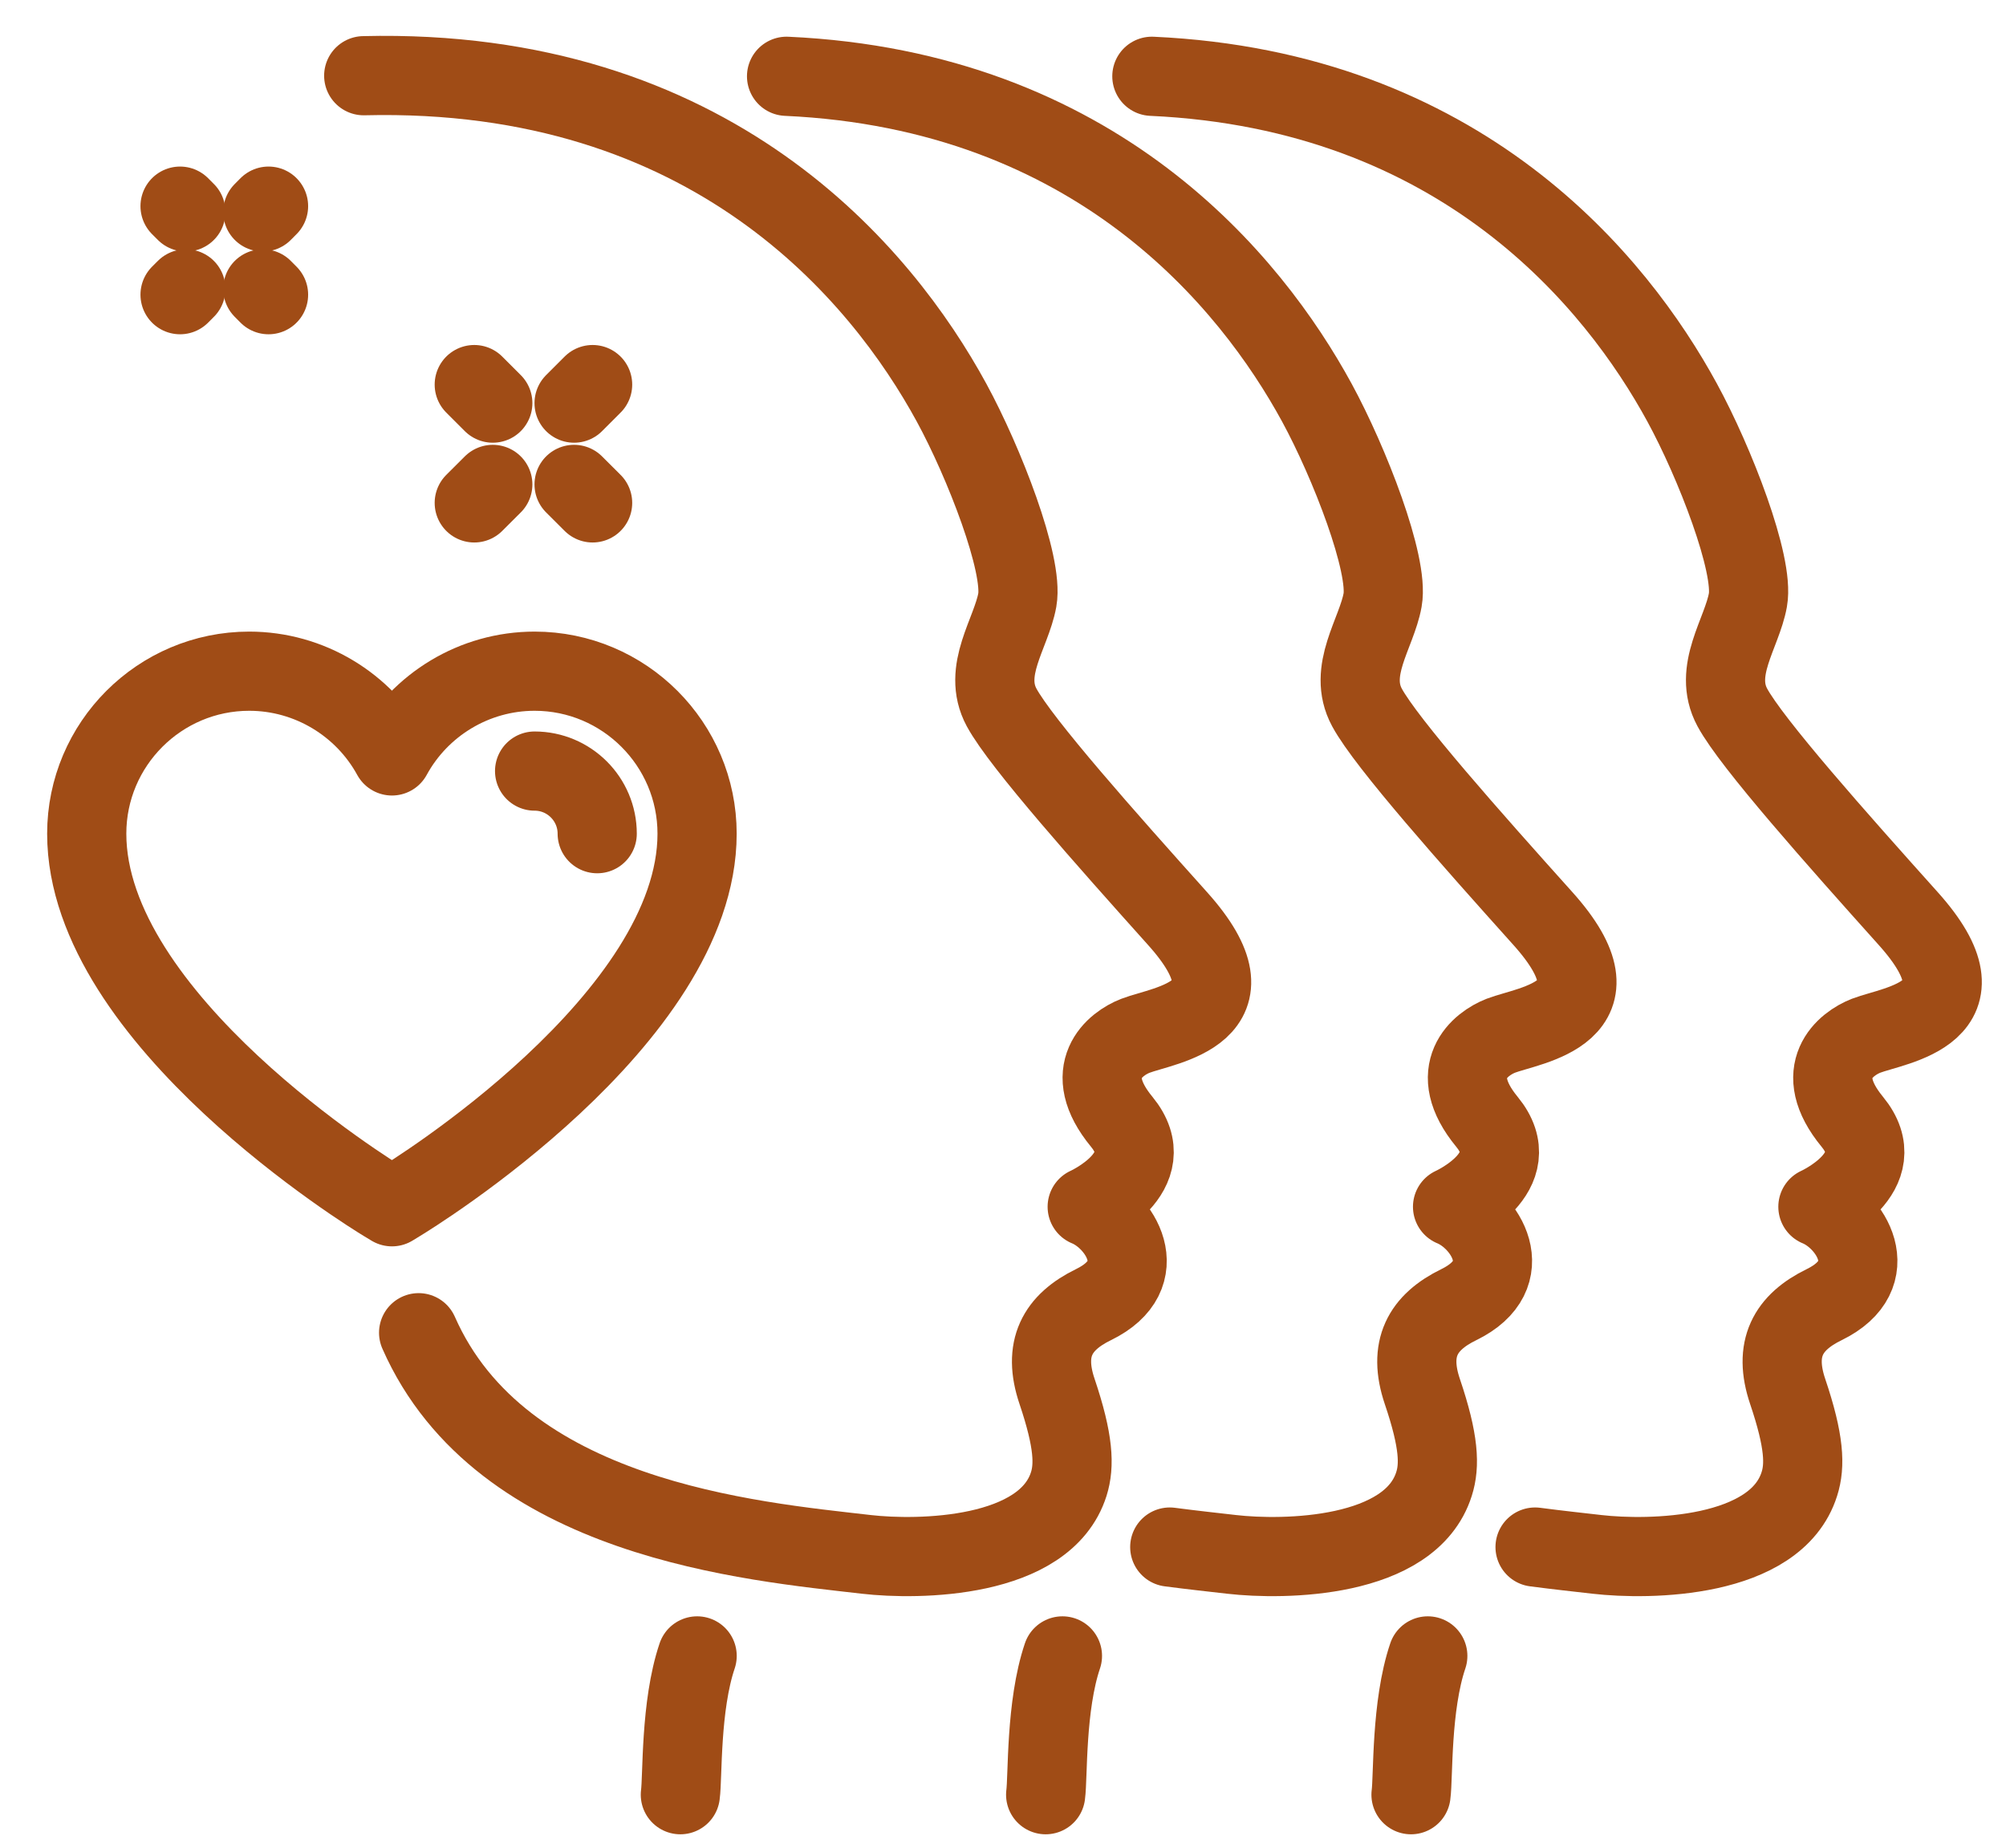
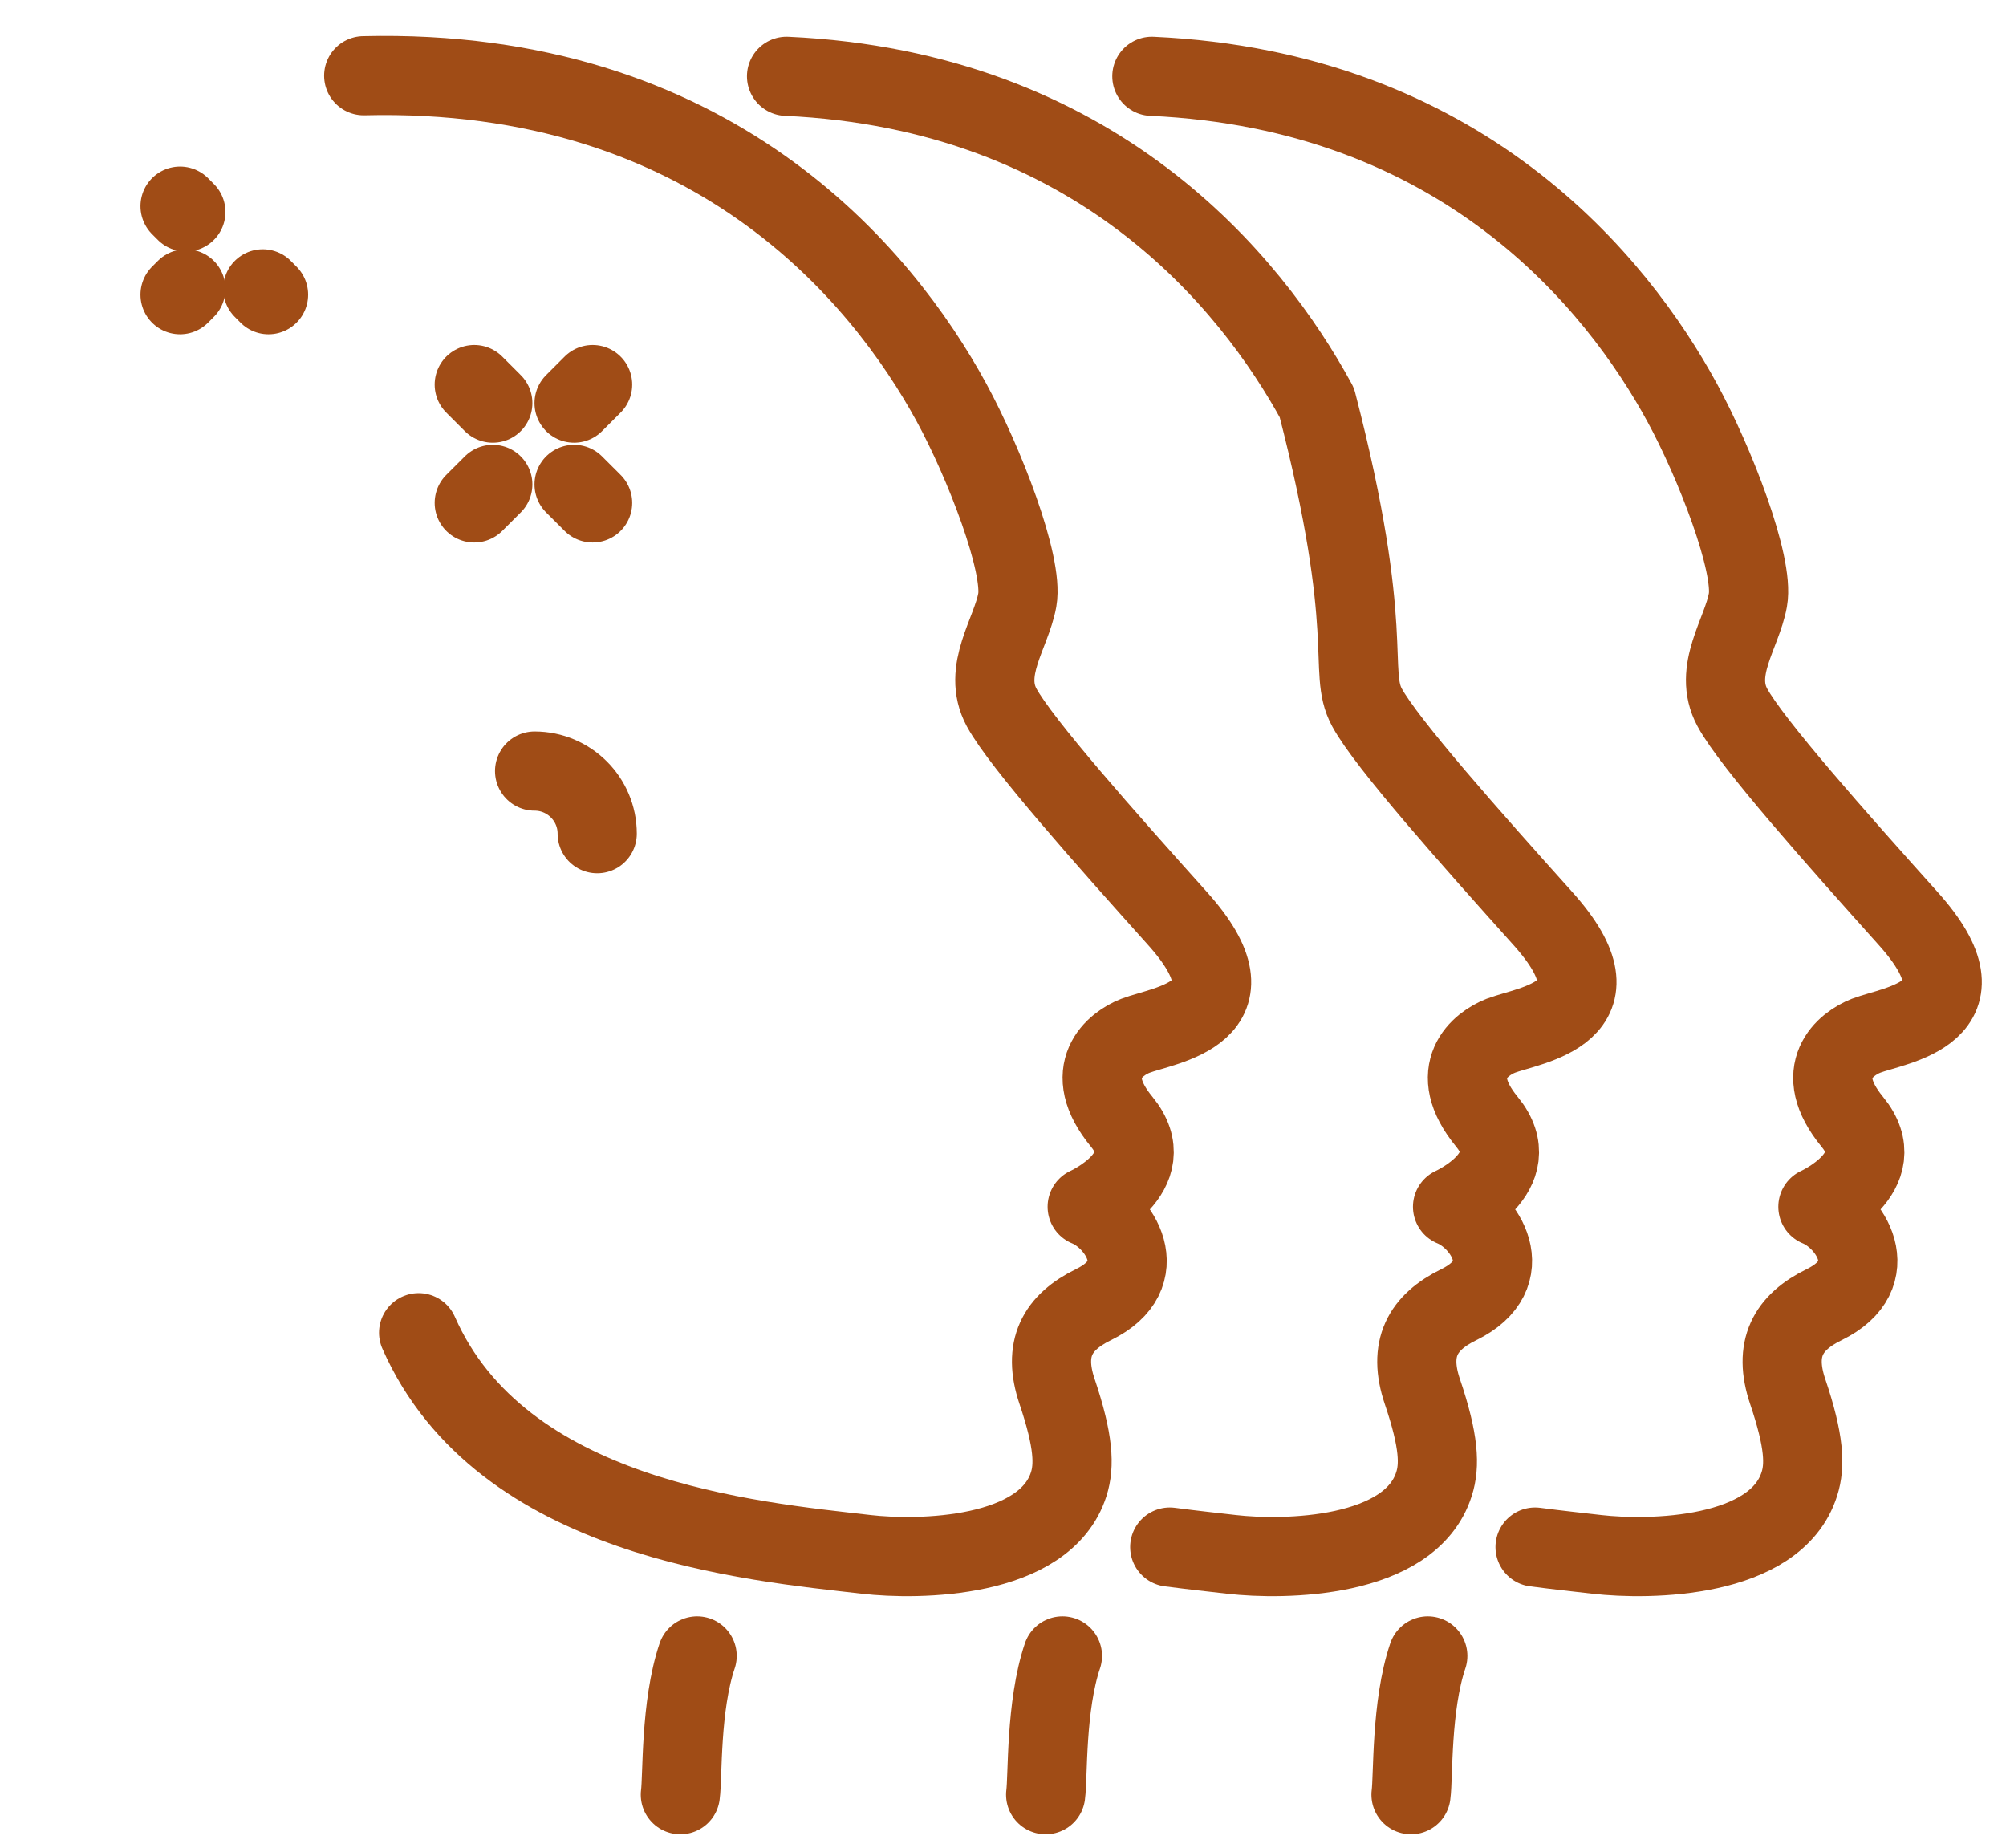
<svg xmlns="http://www.w3.org/2000/svg" width="38px" height="35px" viewBox="0 0 38 35" version="1.1">
  <title>element-block-icon7</title>
  <g id="Symbols" stroke="none" stroke-width="1" fill="none" fill-rule="evenodd" stroke-linecap="round" stroke-linejoin="round">
    <g id="element-block-icon7" transform="translate(-18, -20)" stroke="#A04C16" stroke-width="1.5">
      <g id="Group-33" transform="translate(19, 20.786)">
        <path d="M12.206,30.581 C11.885,31.529 11.934,32.875 11.888,33.21" id="Stroke-1" />
        <path d="M5.89,0.648 C12.484,0.486 15.703,4.414 17.025,6.84 C17.644,7.977 18.391,9.905 18.271,10.579 C18.157,11.213 17.597,11.917 17.974,12.615 C18.342,13.294 19.967,15.12 21.306,16.613 C22.923,18.415 21.061,18.622 20.51,18.834 C20.125,18.982 19.456,19.501 20.248,20.462 C21.04,21.425 19.595,22.073 19.595,22.073 C20.206,22.322 20.881,23.358 19.714,23.927 C19.026,24.263 18.75,24.761 19.024,25.571 C19.344,26.521 19.355,26.975 19.246,27.324 C18.797,28.745 16.391,28.771 15.413,28.658 C13.246,28.407 8.493,28.006 6.93,24.459" id="Stroke-3" />
        <path d="M19.126,30.581 C18.805,31.529 18.854,32.875 18.808,33.21" id="Stroke-5" />
-         <path d="M13.9,0.659 C19.763,0.926 22.698,4.552 23.945,6.84 C24.564,7.978 25.312,9.905 25.191,10.579 C25.078,11.213 24.518,11.917 24.895,12.615 C25.262,13.294 26.887,15.12 28.227,16.613 C29.843,18.414 27.981,18.622 27.431,18.833 C27.046,18.983 26.375,19.5 27.167,20.463 C27.959,21.425 26.516,22.073 26.516,22.073 C27.127,22.322 27.801,23.357 26.635,23.927 C25.946,24.263 25.67,24.761 25.943,25.571 C26.265,26.521 26.276,26.975 26.165,27.323 C25.717,28.745 23.311,28.771 22.333,28.658 C21.997,28.619 21.599,28.577 21.159,28.519" id="Stroke-7" />
+         <path d="M13.9,0.659 C19.763,0.926 22.698,4.552 23.945,6.84 C25.078,11.213 24.518,11.917 24.895,12.615 C25.262,13.294 26.887,15.12 28.227,16.613 C29.843,18.414 27.981,18.622 27.431,18.833 C27.046,18.983 26.375,19.5 27.167,20.463 C27.959,21.425 26.516,22.073 26.516,22.073 C27.127,22.322 27.801,23.357 26.635,23.927 C25.946,24.263 25.67,24.761 25.943,25.571 C26.265,26.521 26.276,26.975 26.165,27.323 C25.717,28.745 23.311,28.771 22.333,28.658 C21.997,28.619 21.599,28.577 21.159,28.519" id="Stroke-7" />
        <path d="M26.047,30.581 C25.726,31.529 25.775,32.875 25.729,33.21" id="Stroke-9" />
        <path d="M20.82,0.659 C26.683,0.926 29.619,4.552 30.865,6.84 C31.485,7.978 32.232,9.905 32.111,10.579 C31.998,11.213 31.439,11.917 31.816,12.615 C32.183,13.294 33.808,15.12 35.147,16.613 C36.763,18.414 34.901,18.622 34.351,18.833 C33.966,18.983 33.296,19.5 34.088,20.463 C34.88,21.425 33.437,22.073 33.437,22.073 C34.048,22.322 34.721,23.357 33.556,23.927 C32.867,24.263 32.591,24.761 32.864,25.571 C33.185,26.521 33.197,26.975 33.086,27.323 C32.638,28.745 30.232,28.771 29.254,28.658 C28.918,28.619 28.519,28.577 28.079,28.519" id="Stroke-11" />
-         <path d="M6.281,21.986 C6.051,21.847 0.643,18.524 0.643,15.006 C0.643,13.309 2.024,11.928 3.721,11.928 C4.863,11.928 5.894,12.562 6.425,13.533 C6.954,12.562 7.985,11.928 9.127,11.928 C10.824,11.928 12.205,13.309 12.205,15.006 C12.205,18.524 6.797,21.847 6.567,21.986 L6.425,22.073 L6.281,21.986 Z" id="Stroke-13" />
        <path d="M9.127,13.82 C9.781,13.82 10.313,14.352 10.313,15.006" id="Stroke-15" />
        <line x1="7.984" y1="8.74" x2="8.335" y2="8.39" id="Stroke-17" />
        <line x1="9.875" y1="6.85" x2="10.226" y2="6.499" id="Stroke-19" />
        <line x1="10.226" y1="8.74" x2="9.875" y2="8.39" id="Stroke-21" />
        <line x1="8.335" y1="6.85" x2="7.984" y2="6.499" id="Stroke-23" />
        <line x1="2.521" y1="3.229" x2="2.411" y2="3.119" id="Stroke-25" />
        <line x1="4.087" y1="4.796" x2="3.978" y2="4.686" id="Stroke-27" />
        <line x1="2.521" y1="4.686" x2="2.411" y2="4.796" id="Stroke-29" />
-         <line x1="4.087" y1="3.119" x2="3.978" y2="3.229" id="Stroke-31" />
      </g>
    </g>
  </g>
</svg>